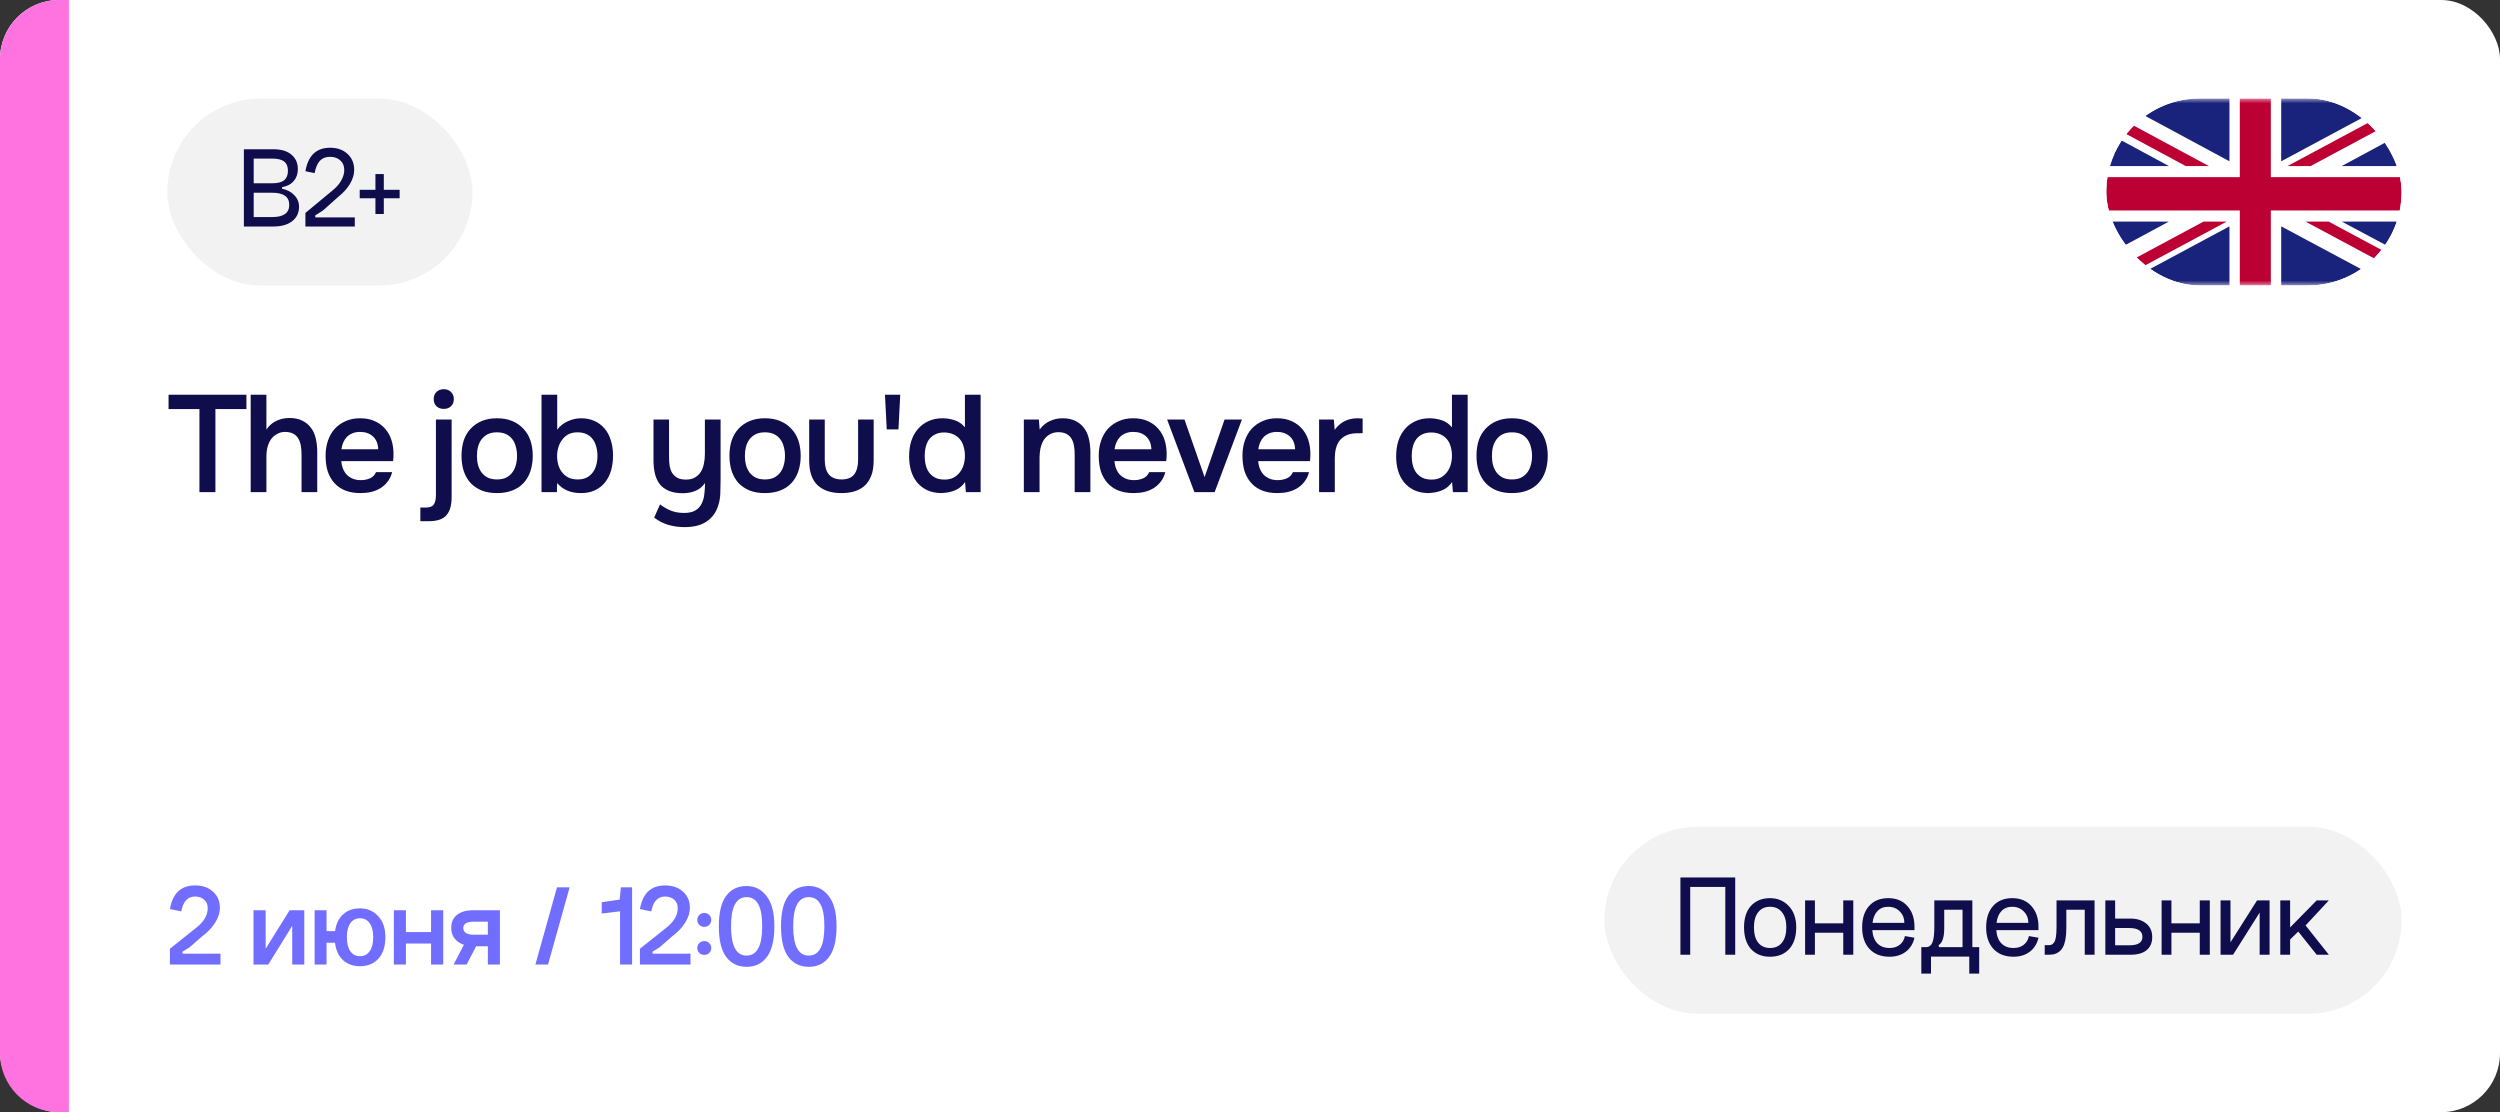
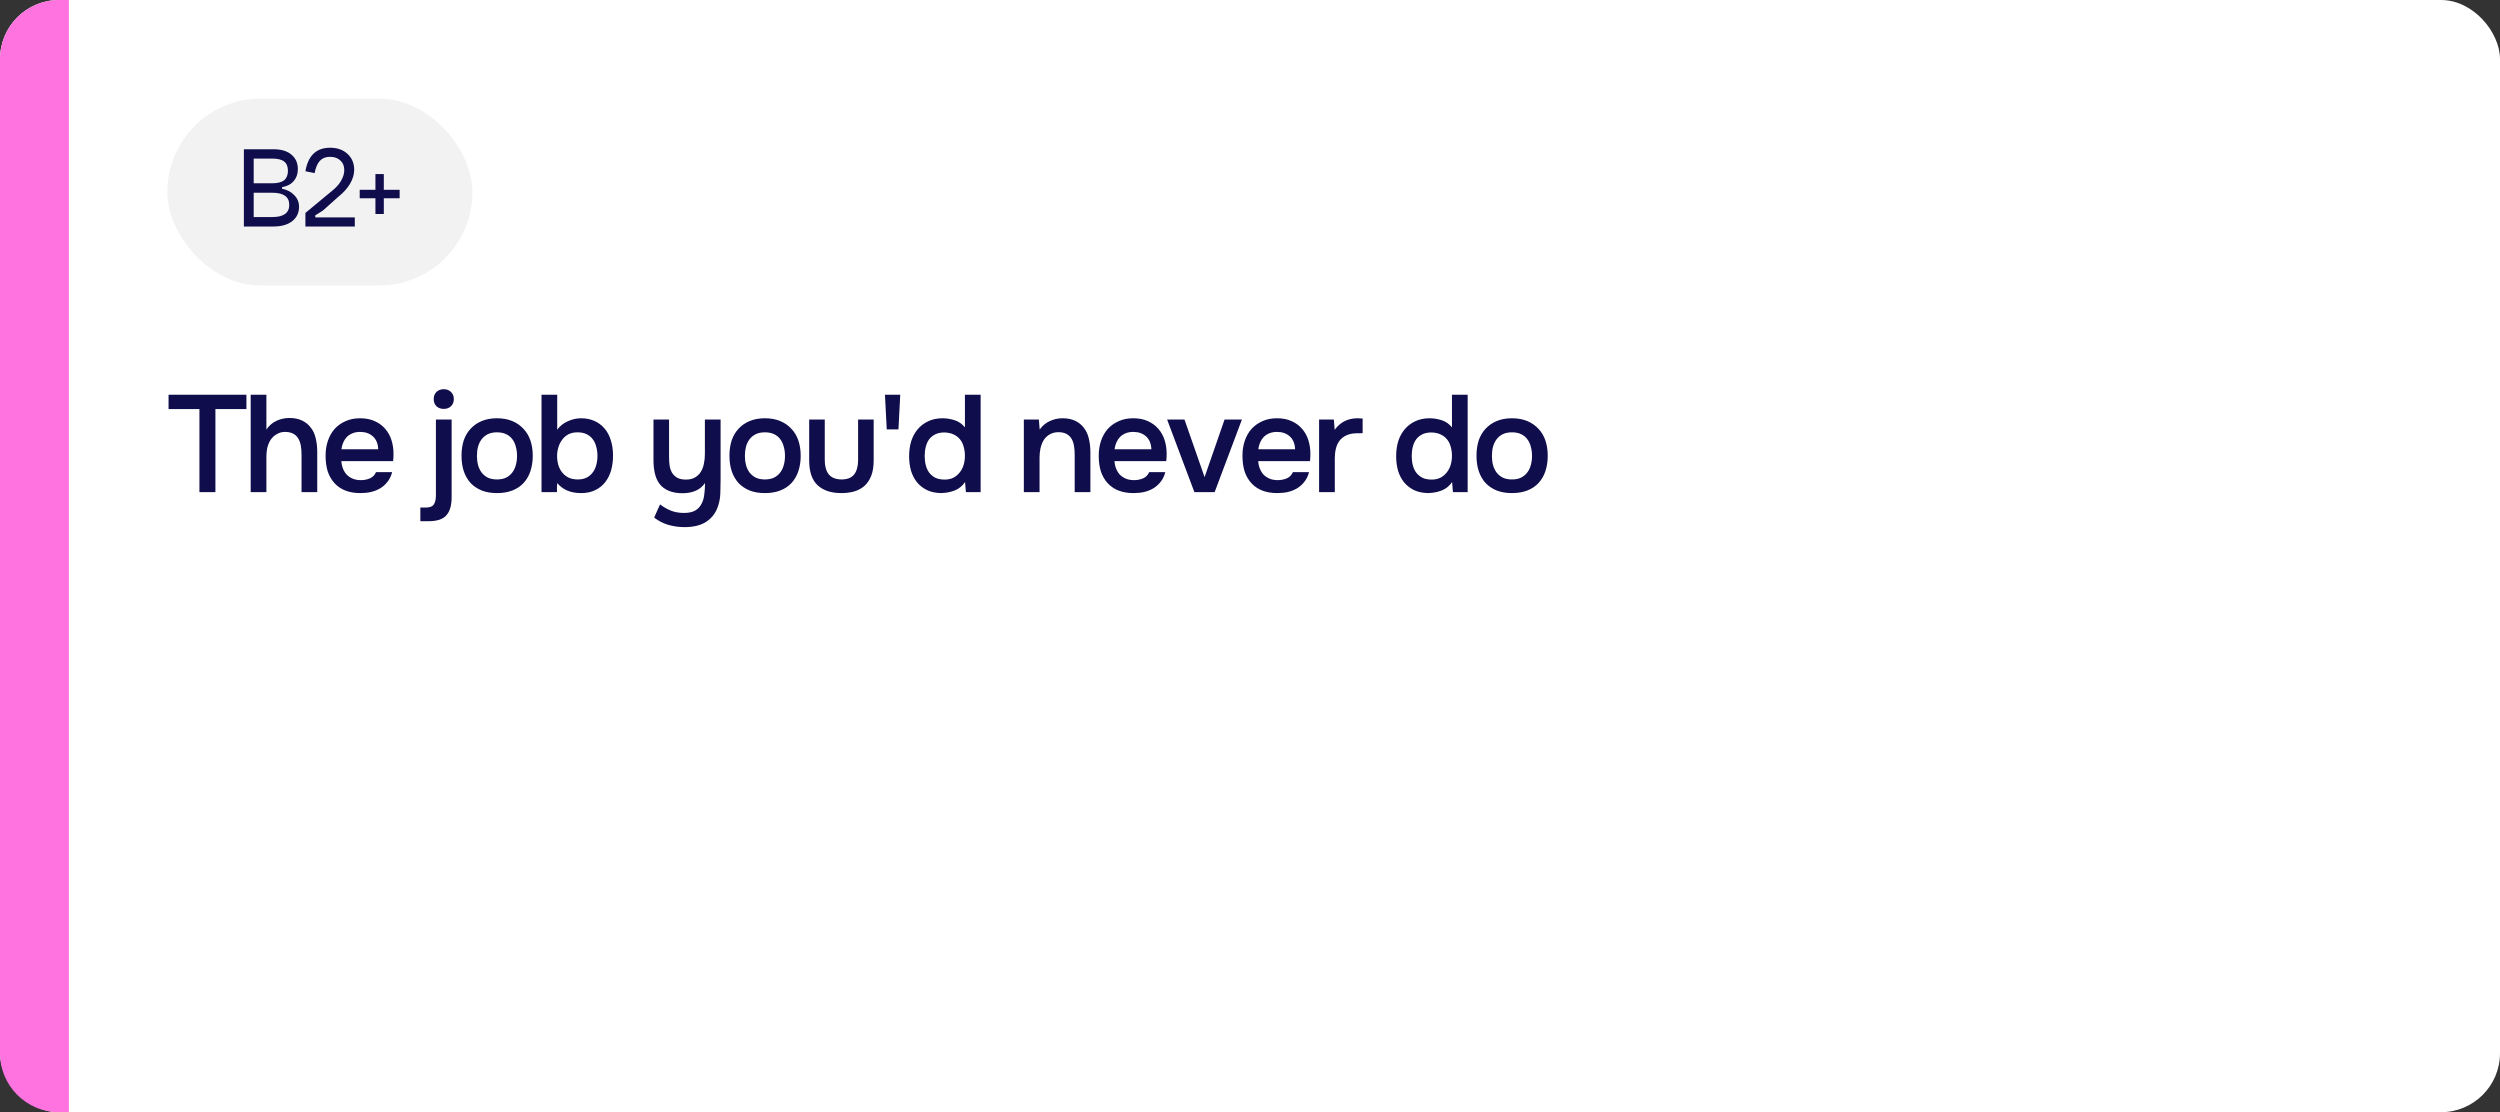
<svg xmlns="http://www.w3.org/2000/svg" width="254" height="113" viewBox="0 0 254 113" fill="none">
  <rect x="0" y="0" width="254" height="113" fill="#333333" stroke="none" />
  <rect width="254" height="113" rx="6" fill="white" />
  <path d="M0 6C0 2.686 2.686 0 6 0H7V113H6C2.686 113 0 110.314 0 107V6Z" fill="#FF73E0" />
  <path d="M20.262 50V41.558H17.126V40.102H25.036V41.558H21.886V50H20.262ZM25.47 50V40.102H27.066V43.644C27.327 43.252 27.663 42.958 28.074 42.762C28.494 42.566 28.933 42.468 29.39 42.468C29.913 42.468 30.351 42.557 30.706 42.734C31.07 42.911 31.364 43.154 31.588 43.462C31.821 43.761 31.985 44.12 32.078 44.54C32.181 44.96 32.232 45.422 32.232 45.926V50H30.636V46.178C30.636 45.861 30.613 45.567 30.566 45.296C30.519 45.016 30.435 44.773 30.314 44.568C30.193 44.353 30.02 44.185 29.796 44.064C29.572 43.943 29.287 43.882 28.942 43.882C28.643 43.882 28.363 43.961 28.102 44.12C27.841 44.269 27.631 44.47 27.472 44.722C27.323 44.974 27.215 45.245 27.15 45.534C27.094 45.814 27.066 46.089 27.066 46.36V50H25.47ZM34.675 46.85C34.694 47.121 34.75 47.373 34.843 47.606C34.937 47.839 35.063 48.045 35.221 48.222C35.389 48.39 35.59 48.525 35.823 48.628C36.066 48.731 36.346 48.782 36.663 48.782C36.999 48.782 37.307 48.721 37.587 48.6C37.867 48.479 38.073 48.269 38.203 47.97H39.841C39.748 48.343 39.594 48.665 39.379 48.936C39.174 49.207 38.927 49.431 38.637 49.608C38.357 49.776 38.045 49.902 37.699 49.986C37.363 50.061 37.004 50.098 36.621 50.098C36.033 50.098 35.515 50.009 35.067 49.832C34.629 49.655 34.26 49.398 33.961 49.062C33.663 48.726 33.439 48.329 33.289 47.872C33.149 47.405 33.079 46.883 33.079 46.304C33.079 45.744 33.159 45.235 33.317 44.778C33.476 44.311 33.705 43.91 34.003 43.574C34.311 43.238 34.68 42.977 35.109 42.79C35.539 42.594 36.029 42.496 36.579 42.496C37.158 42.496 37.657 42.594 38.077 42.79C38.497 42.977 38.847 43.233 39.127 43.56C39.417 43.887 39.631 44.269 39.771 44.708C39.911 45.147 39.981 45.623 39.981 46.136C39.981 46.379 39.967 46.617 39.939 46.85H34.675ZM38.427 45.646C38.409 45.086 38.231 44.652 37.895 44.344C37.559 44.036 37.125 43.882 36.593 43.882C36.295 43.882 36.033 43.929 35.809 44.022C35.585 44.115 35.394 44.241 35.235 44.4C35.086 44.559 34.965 44.745 34.871 44.96C34.778 45.175 34.717 45.403 34.689 45.646H38.427ZM45.087 39.542C45.386 39.542 45.629 39.635 45.815 39.822C46.011 39.999 46.109 40.242 46.109 40.55C46.109 40.849 46.011 41.091 45.815 41.278C45.629 41.455 45.386 41.544 45.087 41.544C44.788 41.544 44.541 41.455 44.345 41.278C44.158 41.091 44.065 40.849 44.065 40.55C44.065 40.242 44.158 39.999 44.345 39.822C44.541 39.635 44.788 39.542 45.087 39.542ZM45.885 42.622V50.518C45.885 51.349 45.708 51.96 45.353 52.352C45.008 52.753 44.406 52.954 43.547 52.954H42.707V51.568H43.253C43.664 51.568 43.939 51.461 44.079 51.246C44.219 51.031 44.289 50.728 44.289 50.336V42.622H45.885ZM50.488 42.496C51.076 42.496 51.594 42.589 52.042 42.776C52.49 42.963 52.868 43.224 53.176 43.56C53.493 43.887 53.731 44.283 53.89 44.75C54.048 45.217 54.128 45.735 54.128 46.304C54.128 46.883 54.048 47.405 53.89 47.872C53.74 48.329 53.512 48.726 53.204 49.062C52.896 49.398 52.513 49.655 52.056 49.832C51.608 50.009 51.085 50.098 50.488 50.098C49.9 50.098 49.382 50.009 48.934 49.832C48.486 49.645 48.108 49.389 47.8 49.062C47.501 48.726 47.272 48.325 47.114 47.858C46.964 47.391 46.89 46.873 46.89 46.304C46.89 45.735 46.964 45.217 47.114 44.75C47.272 44.283 47.506 43.887 47.814 43.56C48.122 43.224 48.5 42.963 48.948 42.776C49.396 42.589 49.909 42.496 50.488 42.496ZM50.488 48.712C50.852 48.712 51.16 48.651 51.412 48.53C51.673 48.399 51.883 48.227 52.042 48.012C52.21 47.797 52.331 47.545 52.406 47.256C52.49 46.967 52.532 46.654 52.532 46.318C52.532 45.982 52.49 45.669 52.406 45.38C52.331 45.081 52.21 44.825 52.042 44.61C51.883 44.395 51.673 44.227 51.412 44.106C51.16 43.985 50.852 43.924 50.488 43.924C50.133 43.924 49.83 43.985 49.578 44.106C49.326 44.227 49.116 44.395 48.948 44.61C48.78 44.825 48.654 45.081 48.57 45.38C48.495 45.669 48.458 45.982 48.458 46.318C48.458 46.654 48.495 46.967 48.57 47.256C48.654 47.545 48.775 47.797 48.934 48.012C49.102 48.227 49.312 48.399 49.564 48.53C49.825 48.651 50.133 48.712 50.488 48.712ZM55.018 50V40.102H56.614V43.658C56.884 43.285 57.239 43 57.678 42.804C58.126 42.599 58.578 42.496 59.036 42.496C59.549 42.496 60.006 42.589 60.408 42.776C60.809 42.953 61.15 43.21 61.43 43.546C61.71 43.873 61.92 44.269 62.06 44.736C62.209 45.193 62.284 45.711 62.284 46.29C62.284 46.822 62.218 47.321 62.088 47.788C61.957 48.245 61.756 48.647 61.486 48.992C61.215 49.337 60.874 49.608 60.464 49.804C60.062 50 59.586 50.098 59.036 50.098C57.981 50.098 57.174 49.757 56.614 49.076C56.604 49.235 56.595 49.389 56.586 49.538C56.586 49.687 56.586 49.841 56.586 50H55.018ZM58.7 48.712C59.045 48.712 59.344 48.651 59.596 48.53C59.848 48.399 60.053 48.227 60.212 48.012C60.38 47.797 60.501 47.545 60.576 47.256C60.66 46.967 60.702 46.654 60.702 46.318C60.702 45.982 60.66 45.669 60.576 45.38C60.501 45.081 60.38 44.825 60.212 44.61C60.053 44.395 59.843 44.227 59.582 44.106C59.33 43.985 59.026 43.924 58.672 43.924C58.308 43.924 57.995 43.994 57.734 44.134C57.482 44.274 57.272 44.461 57.104 44.694C56.936 44.918 56.81 45.175 56.726 45.464C56.642 45.753 56.6 46.043 56.6 46.332C56.6 46.649 56.642 46.953 56.726 47.242C56.81 47.522 56.936 47.769 57.104 47.984C57.272 48.199 57.486 48.376 57.748 48.516C58.009 48.647 58.326 48.712 58.7 48.712ZM73.212 42.622V48.824C73.212 49.244 73.203 49.673 73.184 50.112C73.174 50.551 73.1 50.98 72.96 51.4C72.745 52.072 72.358 52.599 71.798 52.982C71.238 53.365 70.487 53.556 69.544 53.556C68.984 53.556 68.442 53.481 67.92 53.332C67.406 53.183 66.921 52.935 66.464 52.59C66.567 52.375 66.665 52.151 66.758 51.918C66.861 51.694 66.963 51.47 67.066 51.246C67.374 51.489 67.724 51.694 68.116 51.862C68.517 52.03 68.975 52.114 69.488 52.114C69.983 52.114 70.37 52.03 70.65 51.862C70.93 51.694 71.14 51.465 71.28 51.176C71.429 50.896 71.522 50.569 71.56 50.196C71.606 49.832 71.63 49.459 71.63 49.076C71.368 49.449 71.042 49.715 70.65 49.874C70.267 50.033 69.833 50.112 69.348 50.112C68.797 50.112 68.326 50.028 67.934 49.86C67.542 49.692 67.234 49.459 67.01 49.16C66.786 48.861 66.627 48.507 66.534 48.096C66.441 47.685 66.394 47.237 66.394 46.752V42.622H67.976V46.444C67.976 46.743 67.995 47.032 68.032 47.312C68.079 47.583 68.162 47.825 68.284 48.04C68.415 48.245 68.592 48.413 68.816 48.544C69.04 48.665 69.334 48.726 69.698 48.726C70.071 48.726 70.379 48.651 70.622 48.502C70.874 48.353 71.07 48.161 71.21 47.928C71.359 47.685 71.462 47.41 71.518 47.102C71.583 46.794 71.616 46.477 71.616 46.15V42.622H73.212ZM77.71 42.496C78.299 42.496 78.817 42.589 79.264 42.776C79.713 42.963 80.091 43.224 80.398 43.56C80.716 43.887 80.954 44.283 81.112 44.75C81.271 45.217 81.35 45.735 81.35 46.304C81.35 46.883 81.271 47.405 81.112 47.872C80.963 48.329 80.734 48.726 80.427 49.062C80.118 49.398 79.736 49.655 79.278 49.832C78.831 50.009 78.308 50.098 77.71 50.098C77.123 50.098 76.605 50.009 76.156 49.832C75.709 49.645 75.331 49.389 75.022 49.062C74.724 48.726 74.495 48.325 74.337 47.858C74.187 47.391 74.112 46.873 74.112 46.304C74.112 45.735 74.187 45.217 74.337 44.75C74.495 44.283 74.728 43.887 75.037 43.56C75.344 43.224 75.722 42.963 76.171 42.776C76.618 42.589 77.132 42.496 77.71 42.496ZM77.71 48.712C78.075 48.712 78.382 48.651 78.635 48.53C78.896 48.399 79.106 48.227 79.264 48.012C79.433 47.797 79.554 47.545 79.629 47.256C79.713 46.967 79.754 46.654 79.754 46.318C79.754 45.982 79.713 45.669 79.629 45.38C79.554 45.081 79.433 44.825 79.264 44.61C79.106 44.395 78.896 44.227 78.635 44.106C78.382 43.985 78.075 43.924 77.71 43.924C77.356 43.924 77.052 43.985 76.8 44.106C76.549 44.227 76.338 44.395 76.171 44.61C76.002 44.825 75.876 45.081 75.793 45.38C75.718 45.669 75.68 45.982 75.68 46.318C75.68 46.654 75.718 46.967 75.793 47.256C75.876 47.545 75.998 47.797 76.156 48.012C76.325 48.227 76.534 48.399 76.787 48.53C77.048 48.651 77.356 48.712 77.71 48.712ZM85.475 48.712C86.091 48.712 86.529 48.539 86.791 48.194C87.052 47.849 87.183 47.359 87.183 46.724V42.622H88.765V46.78C88.765 47.396 88.681 47.919 88.513 48.348C88.345 48.768 88.116 49.109 87.827 49.37C87.537 49.622 87.192 49.809 86.791 49.93C86.399 50.042 85.96 50.098 85.475 50.098C84.448 50.098 83.645 49.832 83.067 49.3C82.497 48.768 82.213 47.928 82.213 46.78V42.622H83.795V46.724C83.795 47.359 83.93 47.849 84.201 48.194C84.481 48.53 84.905 48.703 85.475 48.712ZM91.283 43.63H90.093L89.911 40.102H91.465L91.283 43.63ZM99.632 50H98.134L98.05 48.978C97.779 49.37 97.439 49.65 97.028 49.818C96.617 49.986 96.155 50.079 95.642 50.098C95.073 50.089 94.583 49.986 94.172 49.79C93.761 49.585 93.421 49.314 93.15 48.978C92.879 48.633 92.679 48.236 92.548 47.788C92.427 47.34 92.366 46.864 92.366 46.36C92.366 45.809 92.436 45.301 92.576 44.834C92.725 44.367 92.945 43.961 93.234 43.616C93.523 43.271 93.878 43 94.298 42.804C94.718 42.599 95.208 42.496 95.768 42.496C96.169 42.496 96.575 42.561 96.986 42.692C97.397 42.823 97.747 43.065 98.036 43.42V40.102H99.632V50ZM95.95 43.938C95.595 43.938 95.292 43.999 95.04 44.12C94.788 44.241 94.578 44.409 94.41 44.624C94.251 44.839 94.135 45.095 94.06 45.394C93.985 45.683 93.948 45.996 93.948 46.332C93.948 46.668 93.985 46.981 94.06 47.27C94.135 47.559 94.251 47.811 94.41 48.026C94.578 48.241 94.788 48.413 95.04 48.544C95.301 48.665 95.614 48.726 95.978 48.726C96.323 48.726 96.622 48.661 96.874 48.53C97.135 48.39 97.35 48.208 97.518 47.984C97.695 47.76 97.826 47.503 97.91 47.214C97.994 46.925 98.036 46.626 98.036 46.318C98.036 45.991 97.994 45.683 97.91 45.394C97.835 45.105 97.714 44.857 97.546 44.652C97.378 44.437 97.163 44.269 96.902 44.148C96.641 44.017 96.323 43.947 95.95 43.938ZM104.022 50V42.622H105.548L105.632 43.644C105.903 43.261 106.239 42.977 106.64 42.79C107.051 42.594 107.485 42.496 107.942 42.496C108.465 42.496 108.903 42.585 109.258 42.762C109.622 42.939 109.916 43.182 110.14 43.49C110.373 43.798 110.537 44.162 110.63 44.582C110.733 45.002 110.784 45.459 110.784 45.954V50H109.188V46.192C109.188 45.875 109.165 45.581 109.118 45.31C109.081 45.039 109.001 44.801 108.88 44.596C108.759 44.381 108.586 44.213 108.362 44.092C108.147 43.971 107.867 43.91 107.522 43.91C107.195 43.91 106.897 43.989 106.626 44.148C106.365 44.307 106.159 44.512 106.01 44.764C105.87 45.016 105.767 45.296 105.702 45.604C105.646 45.912 105.618 46.206 105.618 46.486V50H104.022ZM113.227 46.85C113.246 47.121 113.302 47.373 113.395 47.606C113.489 47.839 113.615 48.045 113.773 48.222C113.941 48.39 114.142 48.525 114.375 48.628C114.618 48.731 114.898 48.782 115.215 48.782C115.551 48.782 115.859 48.721 116.139 48.6C116.419 48.479 116.625 48.269 116.755 47.97H118.393C118.3 48.343 118.146 48.665 117.931 48.936C117.726 49.207 117.479 49.431 117.189 49.608C116.909 49.776 116.597 49.902 116.251 49.986C115.915 50.061 115.556 50.098 115.173 50.098C114.585 50.098 114.067 50.009 113.619 49.832C113.181 49.655 112.812 49.398 112.513 49.062C112.215 48.726 111.991 48.329 111.841 47.872C111.701 47.405 111.631 46.883 111.631 46.304C111.631 45.744 111.711 45.235 111.869 44.778C112.028 44.311 112.257 43.91 112.555 43.574C112.863 43.238 113.232 42.977 113.661 42.79C114.091 42.594 114.581 42.496 115.131 42.496C115.71 42.496 116.209 42.594 116.629 42.79C117.049 42.977 117.399 43.233 117.679 43.56C117.969 43.887 118.183 44.269 118.323 44.708C118.463 45.147 118.533 45.623 118.533 46.136C118.533 46.379 118.519 46.617 118.491 46.85H113.227ZM116.979 45.646C116.961 45.086 116.783 44.652 116.447 44.344C116.111 44.036 115.677 43.882 115.145 43.882C114.847 43.882 114.585 43.929 114.361 44.022C114.137 44.115 113.946 44.241 113.787 44.4C113.638 44.559 113.517 44.745 113.423 44.96C113.33 45.175 113.269 45.403 113.241 45.646H116.979ZM118.578 42.622H120.342L122.386 48.474L124.416 42.622H126.18L123.408 50H121.35L118.578 42.622ZM127.83 46.85C127.849 47.121 127.905 47.373 127.998 47.606C128.091 47.839 128.217 48.045 128.376 48.222C128.544 48.39 128.745 48.525 128.978 48.628C129.221 48.731 129.501 48.782 129.818 48.782C130.154 48.782 130.462 48.721 130.742 48.6C131.022 48.479 131.227 48.269 131.358 47.97H132.996C132.903 48.343 132.749 48.665 132.534 48.936C132.329 49.207 132.081 49.431 131.792 49.608C131.512 49.776 131.199 49.902 130.854 49.986C130.518 50.061 130.159 50.098 129.776 50.098C129.188 50.098 128.67 50.009 128.222 49.832C127.783 49.655 127.415 49.398 127.116 49.062C126.817 48.726 126.593 48.329 126.444 47.872C126.304 47.405 126.234 46.883 126.234 46.304C126.234 45.744 126.313 45.235 126.472 44.778C126.631 44.311 126.859 43.91 127.158 43.574C127.466 43.238 127.835 42.977 128.264 42.79C128.693 42.594 129.183 42.496 129.734 42.496C130.313 42.496 130.812 42.594 131.232 42.79C131.652 42.977 132.002 43.233 132.282 43.56C132.571 43.887 132.786 44.269 132.926 44.708C133.066 45.147 133.136 45.623 133.136 46.136C133.136 46.379 133.122 46.617 133.094 46.85H127.83ZM131.582 45.646C131.563 45.086 131.386 44.652 131.05 44.344C130.714 44.036 130.28 43.882 129.748 43.882C129.449 43.882 129.188 43.929 128.964 44.022C128.74 44.115 128.549 44.241 128.39 44.4C128.241 44.559 128.119 44.745 128.026 44.96C127.933 45.175 127.872 45.403 127.844 45.646H131.582ZM134.02 50V42.622H135.518L135.602 43.672C136.172 42.888 136.946 42.496 137.926 42.496C138.02 42.496 138.108 42.501 138.192 42.51C138.286 42.51 138.37 42.515 138.444 42.524V44.008C138.332 44.008 138.22 44.013 138.108 44.022C138.006 44.022 137.903 44.022 137.8 44.022C137.39 44.031 137.044 44.106 136.764 44.246C136.494 44.377 136.27 44.554 136.092 44.778C135.924 45.002 135.803 45.268 135.728 45.576C135.654 45.875 135.616 46.197 135.616 46.542V50H134.02ZM149.115 50H147.617L147.533 48.978C147.262 49.37 146.922 49.65 146.511 49.818C146.1 49.986 145.638 50.079 145.125 50.098C144.556 50.089 144.066 49.986 143.655 49.79C143.244 49.585 142.904 49.314 142.633 48.978C142.362 48.633 142.162 48.236 142.031 47.788C141.91 47.34 141.849 46.864 141.849 46.36C141.849 45.809 141.919 45.301 142.059 44.834C142.208 44.367 142.428 43.961 142.717 43.616C143.006 43.271 143.361 43 143.781 42.804C144.201 42.599 144.691 42.496 145.251 42.496C145.652 42.496 146.058 42.561 146.469 42.692C146.88 42.823 147.23 43.065 147.519 43.42V40.102H149.115V50ZM145.433 43.938C145.078 43.938 144.775 43.999 144.523 44.12C144.271 44.241 144.061 44.409 143.893 44.624C143.734 44.839 143.618 45.095 143.543 45.394C143.468 45.683 143.431 45.996 143.431 46.332C143.431 46.668 143.468 46.981 143.543 47.27C143.618 47.559 143.734 47.811 143.893 48.026C144.061 48.241 144.271 48.413 144.523 48.544C144.784 48.665 145.097 48.726 145.461 48.726C145.806 48.726 146.105 48.661 146.357 48.53C146.618 48.39 146.833 48.208 147.001 47.984C147.178 47.76 147.309 47.503 147.393 47.214C147.477 46.925 147.519 46.626 147.519 46.318C147.519 45.991 147.477 45.683 147.393 45.394C147.318 45.105 147.197 44.857 147.029 44.652C146.861 44.437 146.646 44.269 146.385 44.148C146.124 44.017 145.806 43.947 145.433 43.938ZM153.61 42.496C154.198 42.496 154.716 42.589 155.164 42.776C155.612 42.963 155.99 43.224 156.298 43.56C156.615 43.887 156.853 44.283 157.012 44.75C157.17 45.217 157.25 45.735 157.25 46.304C157.25 46.883 157.17 47.405 157.012 47.872C156.862 48.329 156.634 48.726 156.326 49.062C156.018 49.398 155.635 49.655 155.178 49.832C154.73 50.009 154.207 50.098 153.61 50.098C153.022 50.098 152.504 50.009 152.056 49.832C151.608 49.645 151.23 49.389 150.922 49.062C150.623 48.726 150.394 48.325 150.236 47.858C150.086 47.391 150.012 46.873 150.012 46.304C150.012 45.735 150.086 45.217 150.236 44.75C150.394 44.283 150.628 43.887 150.936 43.56C151.244 43.224 151.622 42.963 152.07 42.776C152.518 42.589 153.031 42.496 153.61 42.496ZM153.61 48.712C153.974 48.712 154.282 48.651 154.534 48.53C154.795 48.399 155.005 48.227 155.164 48.012C155.332 47.797 155.453 47.545 155.528 47.256C155.612 46.967 155.654 46.654 155.654 46.318C155.654 45.982 155.612 45.669 155.528 45.38C155.453 45.081 155.332 44.825 155.164 44.61C155.005 44.395 154.795 44.227 154.534 44.106C154.282 43.985 153.974 43.924 153.61 43.924C153.255 43.924 152.952 43.985 152.7 44.106C152.448 44.227 152.238 44.395 152.07 44.61C151.902 44.825 151.776 45.081 151.692 45.38C151.617 45.669 151.58 45.982 151.58 46.318C151.58 46.654 151.617 46.967 151.692 47.256C151.776 47.545 151.897 47.797 152.056 48.012C152.224 48.227 152.434 48.399 152.686 48.53C152.947 48.651 153.255 48.712 153.61 48.712Z" fill="#0F0D4C" />
  <rect x="17" y="10.013" width="31" height="19" rx="9.5" fill="#F2F2F2" />
  <path d="M25.775 22.053H27.659C28.811 22.053 29.387 21.641 29.387 20.817C29.387 19.993 28.811 19.581 27.659 19.581H25.775V22.053ZM25.775 18.621H27.659C28.211 18.621 28.615 18.517 28.871 18.309C29.127 18.093 29.255 17.773 29.255 17.349C29.255 16.925 29.127 16.613 28.871 16.413C28.623 16.213 28.219 16.113 27.659 16.113H25.775V18.621ZM28.655 19.017V19.173C29.175 19.277 29.591 19.497 29.903 19.833C30.223 20.161 30.383 20.553 30.383 21.009C30.383 21.617 30.151 22.105 29.687 22.473C29.223 22.833 28.591 23.013 27.791 23.013H24.779V15.165H27.791C28.583 15.165 29.191 15.349 29.615 15.717C30.047 16.077 30.263 16.569 30.263 17.193C30.263 17.665 30.123 18.065 29.843 18.393C29.563 18.721 29.167 18.929 28.655 19.017ZM32.026 21.885L32.038 22.089H36.047V23.013H31.03V21.633L33.767 19.365C34.158 19.053 34.459 18.713 34.666 18.345C34.874 17.977 34.978 17.621 34.978 17.277C34.978 16.869 34.846 16.545 34.583 16.305C34.319 16.057 33.967 15.933 33.526 15.933C33.094 15.933 32.751 16.069 32.495 16.341C32.246 16.613 32.071 17.029 31.966 17.589L31.03 17.397C31.302 15.805 32.139 15.009 33.538 15.009C34.267 15.009 34.855 15.217 35.303 15.633C35.758 16.049 35.986 16.589 35.986 17.253C35.986 17.717 35.846 18.189 35.566 18.669C35.286 19.141 34.895 19.577 34.391 19.977L32.806 21.393L32.026 21.885ZM38.995 19.281H40.603V20.145H38.995V21.741H38.144V20.145H36.547V19.281H38.144V17.685H38.995V19.281Z" fill="#0F0D4C" />
-   <path d="M18.536 96.692L18.548 96.896H22.4V98H17.264V96.392L19.868 94.316C20.692 93.692 21.104 93.008 21.104 92.264C21.104 91.904 20.984 91.62 20.744 91.412C20.512 91.196 20.204 91.088 19.82 91.088C19.068 91.088 18.6 91.592 18.416 92.6L17.264 92.36C17.536 90.76 18.392 89.96 19.832 89.96C20.576 89.96 21.18 90.172 21.644 90.596C22.108 91.012 22.34 91.56 22.34 92.24C22.34 92.728 22.18 93.228 21.86 93.74C21.548 94.244 21.108 94.708 20.54 95.132L19.244 96.26L18.536 96.692ZM26.991 92.48V96.392L29.427 92.48H30.915V98H29.691V94.064L27.255 98H25.755V92.48H26.991ZM35.242 95.216C35.242 95.832 35.358 96.308 35.59 96.644C35.83 96.98 36.157 97.148 36.574 97.148C36.998 97.148 37.325 96.98 37.557 96.644C37.797 96.308 37.917 95.832 37.917 95.216C37.917 94.6 37.797 94.128 37.557 93.8C37.325 93.464 36.998 93.296 36.574 93.296C36.157 93.296 35.83 93.464 35.59 93.8C35.358 94.128 35.242 94.6 35.242 95.216ZM34.005 95.216C34.005 94.288 34.237 93.568 34.702 93.056C35.166 92.544 35.789 92.288 36.574 92.288C37.309 92.288 37.922 92.548 38.41 93.068C38.906 93.588 39.154 94.304 39.154 95.216C39.154 96.152 38.917 96.88 38.446 97.4C37.981 97.912 37.358 98.168 36.574 98.168C35.789 98.168 35.166 97.912 34.702 97.4C34.237 96.88 34.005 96.152 34.005 95.216ZM31.965 98V92.48H33.178V94.604H34.666V95.78H33.178V98H31.965ZM40.016 92.48H41.24V94.7H43.796V92.48H45.032V98H43.796V95.864H41.24V98H40.016V92.48ZM46.087 98L47.359 95.552H48.679L47.407 98H46.087ZM49.567 93.644H48.127C47.423 93.644 47.071 93.856 47.071 94.28C47.071 94.736 47.431 94.964 48.151 94.964H49.567V93.644ZM49.567 98V96.14H48.151C47.463 96.14 46.907 95.976 46.483 95.648C46.059 95.312 45.847 94.852 45.847 94.268C45.847 93.692 46.043 93.252 46.435 92.948C46.827 92.636 47.383 92.48 48.103 92.48H50.791V98H49.567ZM56.591 90.152H57.875L55.679 98H54.395L56.591 90.152ZM64.221 98H62.997V92.588L61.137 92.816V91.664L62.961 91.4L63.081 90.152H64.221V98ZM66.29 96.692L66.302 96.896H70.154V98H65.018V96.392L67.622 94.316C68.446 93.692 68.858 93.008 68.858 92.264C68.858 91.904 68.738 91.62 68.498 91.412C68.266 91.196 67.958 91.088 67.574 91.088C66.822 91.088 66.354 91.592 66.17 92.6L65.018 92.36C65.29 90.76 66.146 89.96 67.586 89.96C68.33 89.96 68.934 90.172 69.398 90.596C69.862 91.012 70.094 91.56 70.094 92.24C70.094 92.728 69.934 93.228 69.614 93.74C69.302 94.244 68.862 94.708 68.294 95.132L66.998 96.26L66.29 96.692ZM71.05 93.968C70.914 93.832 70.846 93.664 70.846 93.464C70.846 93.264 70.914 93.096 71.05 92.96C71.194 92.824 71.362 92.756 71.554 92.756C71.754 92.756 71.922 92.824 72.058 92.96C72.194 93.096 72.262 93.264 72.262 93.464C72.262 93.664 72.194 93.832 72.058 93.968C71.922 94.104 71.754 94.172 71.554 94.172C71.362 94.172 71.194 94.104 71.05 93.968ZM71.05 96.824C70.914 96.688 70.846 96.52 70.846 96.32C70.846 96.12 70.914 95.952 71.05 95.816C71.194 95.68 71.362 95.612 71.554 95.612C71.754 95.612 71.922 95.68 72.058 95.816C72.194 95.952 72.262 96.12 72.262 96.32C72.262 96.52 72.194 96.688 72.058 96.824C71.93 96.952 71.762 97.016 71.554 97.016C71.354 97.016 71.186 96.952 71.05 96.824ZM74.271 94.112C74.271 96.096 74.799 97.088 75.855 97.088C76.911 97.088 77.439 96.096 77.439 94.112C77.439 93.08 77.303 92.328 77.031 91.856C76.767 91.384 76.375 91.148 75.855 91.148C74.799 91.148 74.271 92.136 74.271 94.112ZM73.779 97.22C73.283 96.548 73.035 95.512 73.035 94.112C73.035 92.712 73.283 91.68 73.779 91.016C74.275 90.352 74.967 90.02 75.855 90.02C76.687 90.02 77.363 90.36 77.883 91.04C78.411 91.712 78.675 92.736 78.675 94.112C78.675 95.512 78.423 96.548 77.919 97.22C77.423 97.892 76.735 98.228 75.855 98.228C74.975 98.228 74.283 97.892 73.779 97.22ZM80.588 94.112C80.588 96.096 81.116 97.088 82.172 97.088C83.228 97.088 83.756 96.096 83.756 94.112C83.756 93.08 83.62 92.328 83.348 91.856C83.084 91.384 82.692 91.148 82.172 91.148C81.116 91.148 80.588 92.136 80.588 94.112ZM80.096 97.22C79.6 96.548 79.352 95.512 79.352 94.112C79.352 92.712 79.6 91.68 80.096 91.016C80.592 90.352 81.284 90.02 82.172 90.02C83.004 90.02 83.68 90.36 84.2 91.04C84.728 91.712 84.992 92.736 84.992 94.112C84.992 95.512 84.74 96.548 84.236 97.22C83.74 97.892 83.052 98.228 82.172 98.228C81.292 98.228 80.6 97.892 80.096 97.22Z" fill="#716DFF" />
-   <rect x="163" y="84" width="81" height="19" rx="9.5" fill="#F2F2F2" />
-   <path d="M170.73 89.152H176.298V97H175.29V90.112H171.726V97H170.73V89.152ZM178.202 94.216C178.202 94.888 178.346 95.408 178.634 95.776C178.922 96.136 179.322 96.316 179.834 96.316C180.354 96.316 180.758 96.136 181.046 95.776C181.342 95.408 181.49 94.888 181.49 94.216C181.49 93.552 181.342 93.04 181.046 92.68C180.758 92.312 180.354 92.128 179.834 92.128C179.322 92.128 178.922 92.312 178.634 92.68C178.346 93.04 178.202 93.552 178.202 94.216ZM177.194 94.216C177.194 93.272 177.43 92.544 177.902 92.032C178.382 91.512 179.026 91.252 179.834 91.252C180.594 91.252 181.226 91.516 181.73 92.044C182.242 92.572 182.498 93.296 182.498 94.216C182.498 95.16 182.258 95.896 181.778 96.424C181.298 96.944 180.65 97.204 179.834 97.204C179.026 97.204 178.382 96.944 177.902 96.424C177.43 95.896 177.194 95.16 177.194 94.216ZM183.398 91.48H184.394V93.808H187.274V91.48H188.294V97H187.274V94.768H184.394V97H183.398V91.48ZM190.226 94.504C190.266 95.08 190.438 95.528 190.742 95.848C191.046 96.16 191.458 96.316 191.978 96.316C192.394 96.316 192.738 96.208 193.01 95.992C193.29 95.776 193.466 95.48 193.538 95.104L194.51 95.272C194.374 95.88 194.078 96.356 193.622 96.7C193.174 97.036 192.626 97.204 191.978 97.204C191.114 97.204 190.434 96.94 189.938 96.412C189.442 95.876 189.194 95.144 189.194 94.216C189.194 93.296 189.43 92.572 189.902 92.044C190.374 91.516 191.022 91.252 191.846 91.252C192.67 91.252 193.318 91.52 193.79 92.056C194.27 92.584 194.51 93.28 194.51 94.144V94.504H190.226ZM190.25 93.76H193.478C193.478 93.288 193.322 92.9 193.01 92.596C192.706 92.284 192.318 92.128 191.846 92.128C191.39 92.128 191.026 92.272 190.754 92.56C190.482 92.84 190.314 93.24 190.25 93.76ZM201.086 96.232V98.92H200.078V97.192H196.19V98.92H195.206V96.232H195.626C195.738 96.232 195.83 96.22 195.902 96.196C195.982 96.172 196.062 96.124 196.142 96.052C196.23 95.972 196.298 95.86 196.346 95.716C196.402 95.572 196.446 95.372 196.478 95.116C196.51 94.86 196.526 94.548 196.526 94.18V91.48H200.39V96.232H201.086ZM199.394 96.232V92.428H197.534V94.312C197.534 95.232 197.342 95.804 196.958 96.028L197.006 96.232H199.394ZM202.824 94.504C202.864 95.08 203.036 95.528 203.34 95.848C203.644 96.16 204.056 96.316 204.576 96.316C204.992 96.316 205.336 96.208 205.608 95.992C205.888 95.776 206.064 95.48 206.136 95.104L207.108 95.272C206.972 95.88 206.676 96.356 206.22 96.7C205.772 97.036 205.224 97.204 204.576 97.204C203.712 97.204 203.032 96.94 202.536 96.412C202.04 95.876 201.792 95.144 201.792 94.216C201.792 93.296 202.028 92.572 202.5 92.044C202.972 91.516 203.62 91.252 204.444 91.252C205.268 91.252 205.916 91.52 206.388 92.056C206.868 92.584 207.108 93.28 207.108 94.144V94.504H202.824ZM202.848 93.76H206.076C206.076 93.288 205.92 92.9 205.608 92.596C205.304 92.284 204.916 92.128 204.444 92.128C203.988 92.128 203.624 92.272 203.352 92.56C203.08 92.84 202.912 93.24 202.848 93.76ZM212.807 91.48V97H211.811V92.428H209.939V94.312C209.939 94.76 209.907 95.148 209.843 95.476C209.779 95.804 209.691 96.064 209.579 96.256C209.475 96.448 209.339 96.604 209.171 96.724C209.011 96.836 208.847 96.912 208.679 96.952C208.519 96.984 208.335 97 208.127 97H207.743V96.028H208.127C208.255 96.028 208.359 96.012 208.439 95.98C208.527 95.94 208.611 95.864 208.691 95.752C208.779 95.632 208.843 95.444 208.883 95.188C208.923 94.924 208.943 94.588 208.943 94.18V91.48H212.807ZM214.898 96.04H216.362C217.234 96.04 217.67 95.756 217.67 95.188C217.67 94.588 217.222 94.288 216.326 94.288H214.898V96.04ZM214.898 91.48V93.328H216.446C217.11 93.328 217.646 93.496 218.054 93.832C218.462 94.16 218.666 94.62 218.666 95.212C218.666 95.78 218.478 96.22 218.102 96.532C217.726 96.844 217.19 97 216.494 97H213.902V91.48H214.898ZM219.62 91.48H220.616V93.808H223.496V91.48H224.516V97H223.496V94.768H220.616V97H219.62V91.48ZM226.617 91.48V95.74L229.317 91.48H230.589V97H229.581V92.716L226.881 97H225.609V91.48H226.617ZM231.679 91.48H232.675V94.228L235.375 91.48H236.611L234.247 94.024L236.611 97H235.375L233.503 94.648L232.675 95.452V97H231.679V91.48Z" fill="#0F0D4C" />
  <g clip-path="url(#clip0_5761_46771)">
    <mask id="mask0_5761_46771" style="mask-type:luminance" maskUnits="userSpaceOnUse" x="212" y="10" width="34" height="19">
      <path d="M246 10H212V29H246V10Z" fill="white" />
    </mask>
    <g mask="url(#mask0_5761_46771)">
      <path d="M246 10H212V29H246V10Z" fill="white" />
-       <path d="M234.765 16.869L246 10.845V10H245.225L232.416 16.869H234.765Z" fill="#BD0034" />
      <path d="M234.235 22.512L246 28.819V27.558L236.586 22.512H234.235Z" fill="#BD0034" />
      <path d="M212 11.446L222.064 16.869H224.416L212 10.185V11.446Z" fill="#BD0034" />
      <path d="M223.882 22.512L212 28.89V29H214.146L226.235 22.512H223.882Z" fill="#BD0034" />
      <path d="M243.673 10H231.77V16.387L243.673 10Z" fill="#1A237B" />
      <path d="M226.513 10H214.656L226.513 16.387V10Z" fill="#1A237B" />
      <path d="M246 16.869V12.511L237.924 16.869H246Z" fill="#1A237B" />
      <path d="M246 26.824V22.512H237.924L246 26.824Z" fill="#1A237B" />
      <path d="M215.329 29H226.513V22.996L215.329 29Z" fill="#1A237B" />
      <path d="M231.77 29H242.989L231.77 22.996V29Z" fill="#1A237B" />
      <path d="M212 22.512V27.018L220.356 22.512H212Z" fill="#1A237B" />
      <path d="M212 16.869H220.356L212 12.356V16.869Z" fill="#1A237B" />
      <path d="M227.564 10V17.999H212V21.385H227.564V29H230.717V21.385H246V17.999H230.717V10H227.564Z" fill="#BD0034" />
    </g>
  </g>
  <defs>
    <clipPath id="clip0_5761_46771">
-       <rect x="214" y="10" width="30" height="19" rx="9.5" fill="white" />
-     </clipPath>
+       </clipPath>
  </defs>
</svg>